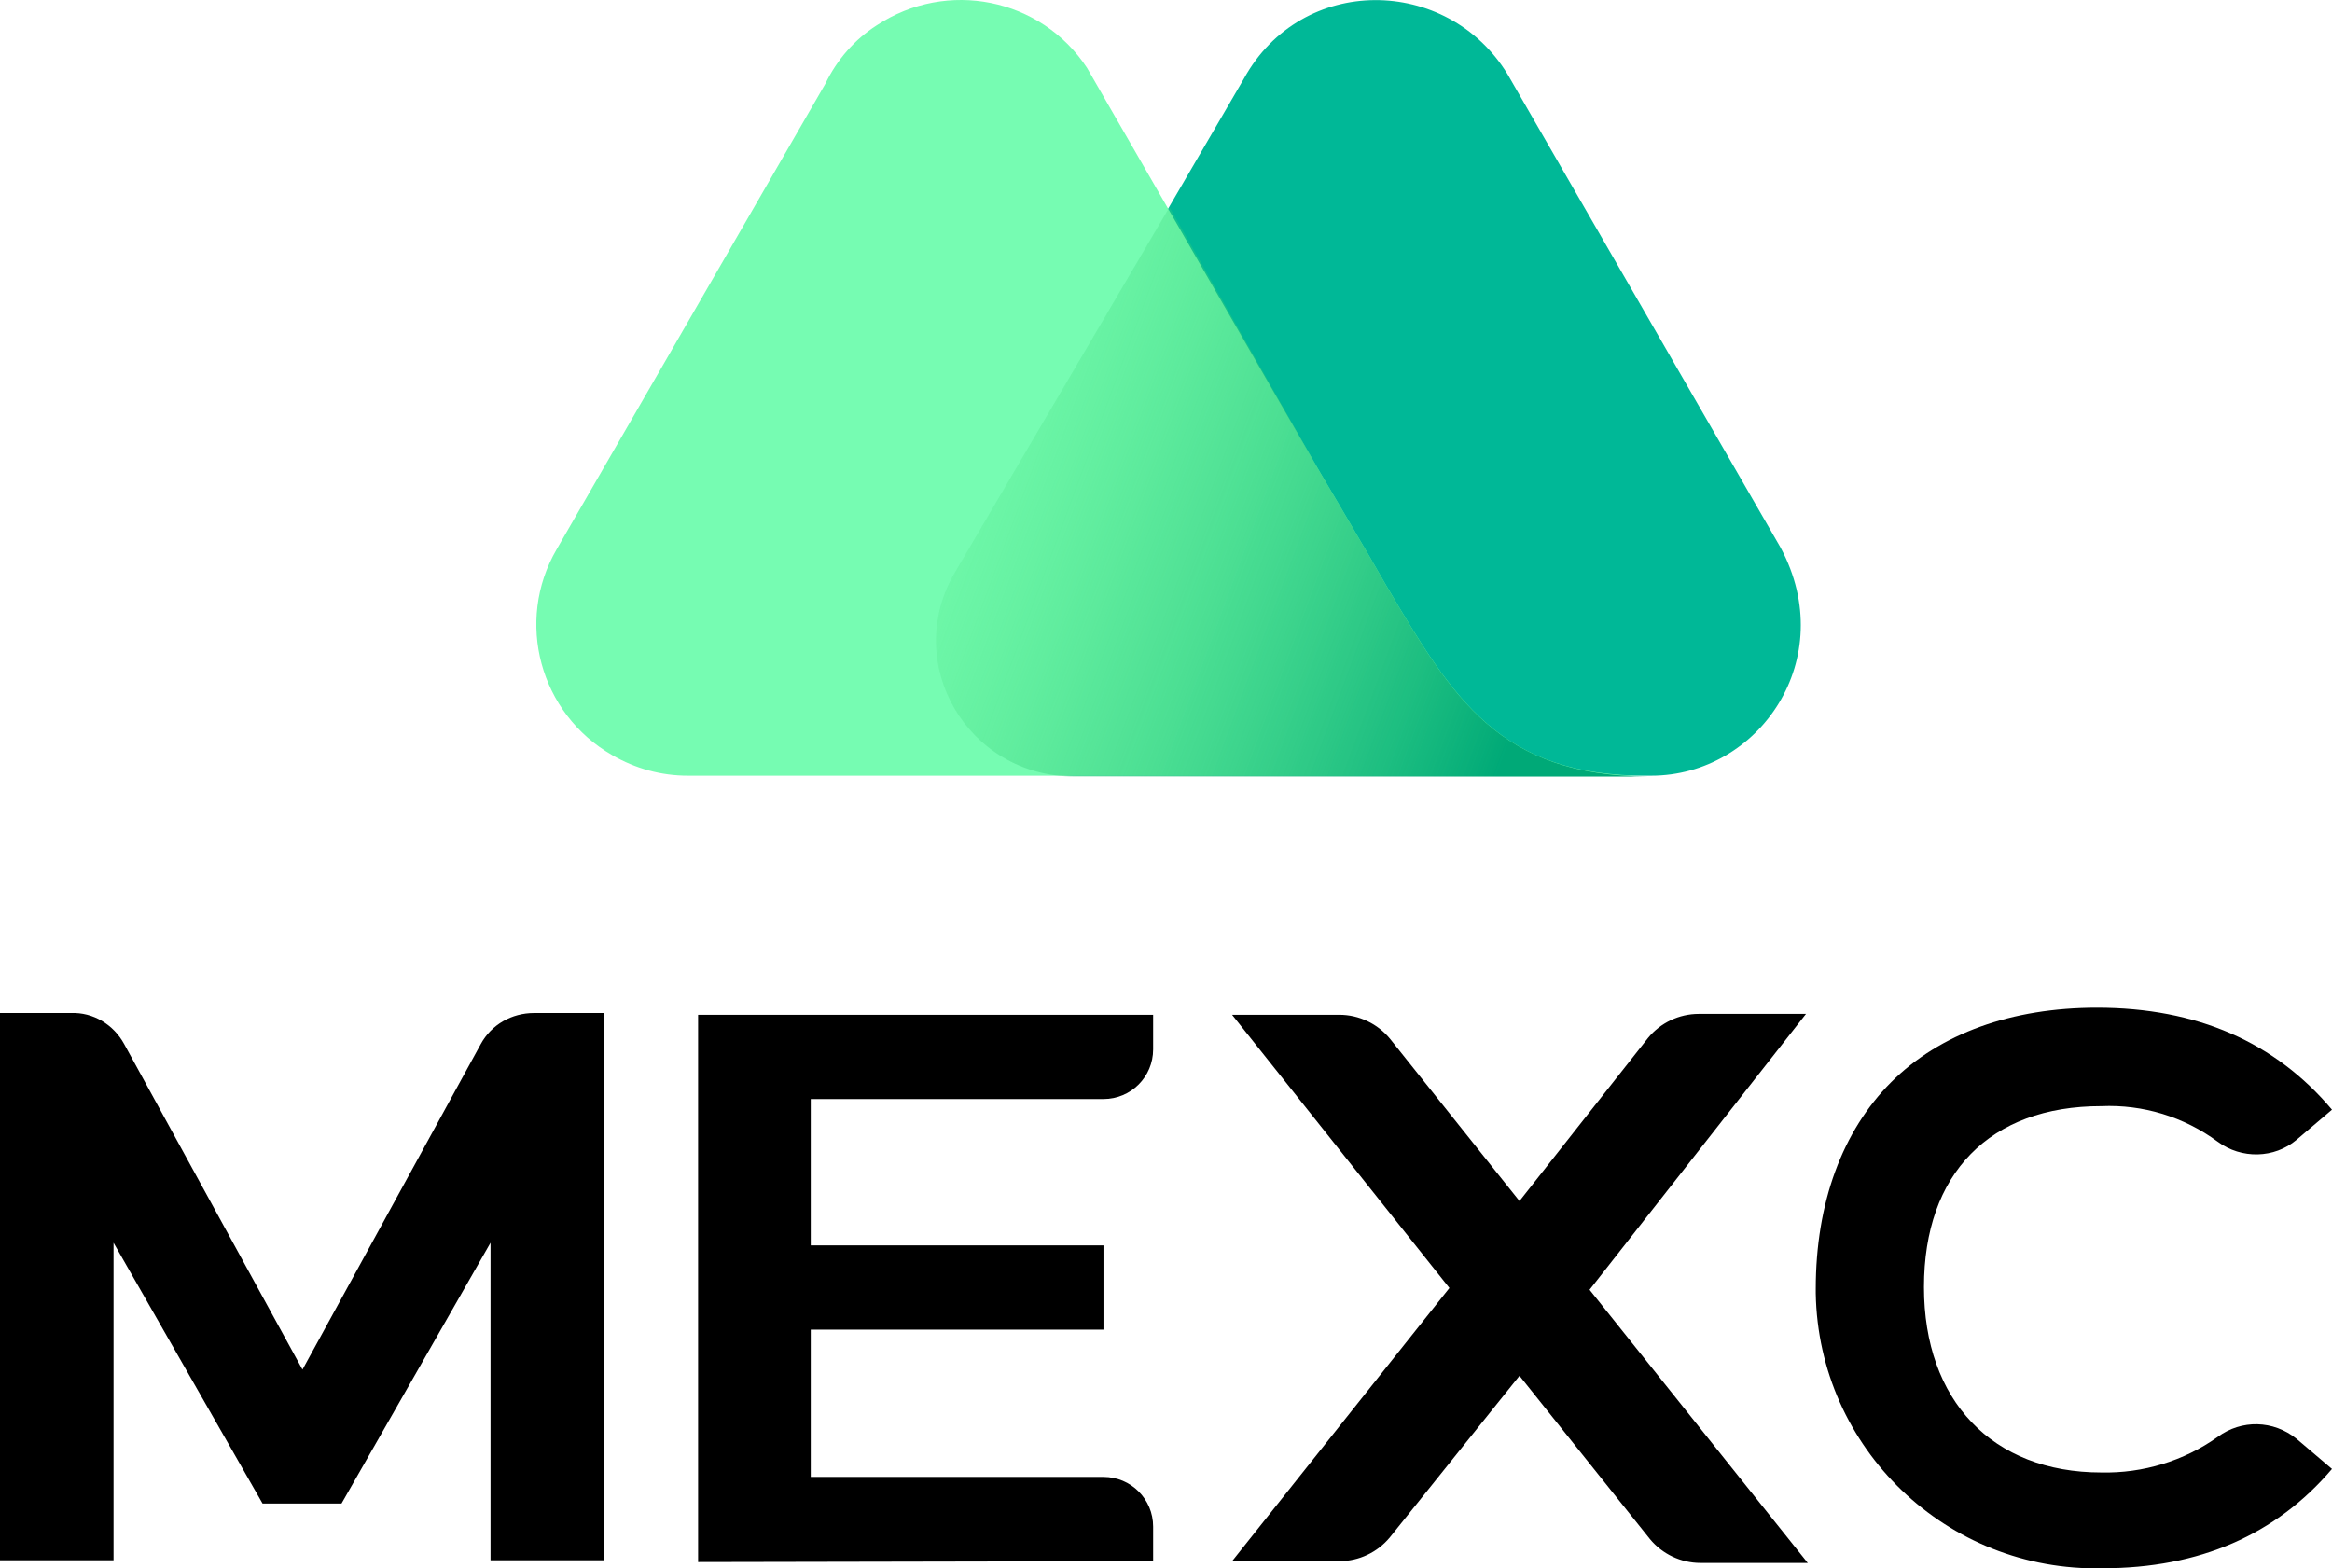
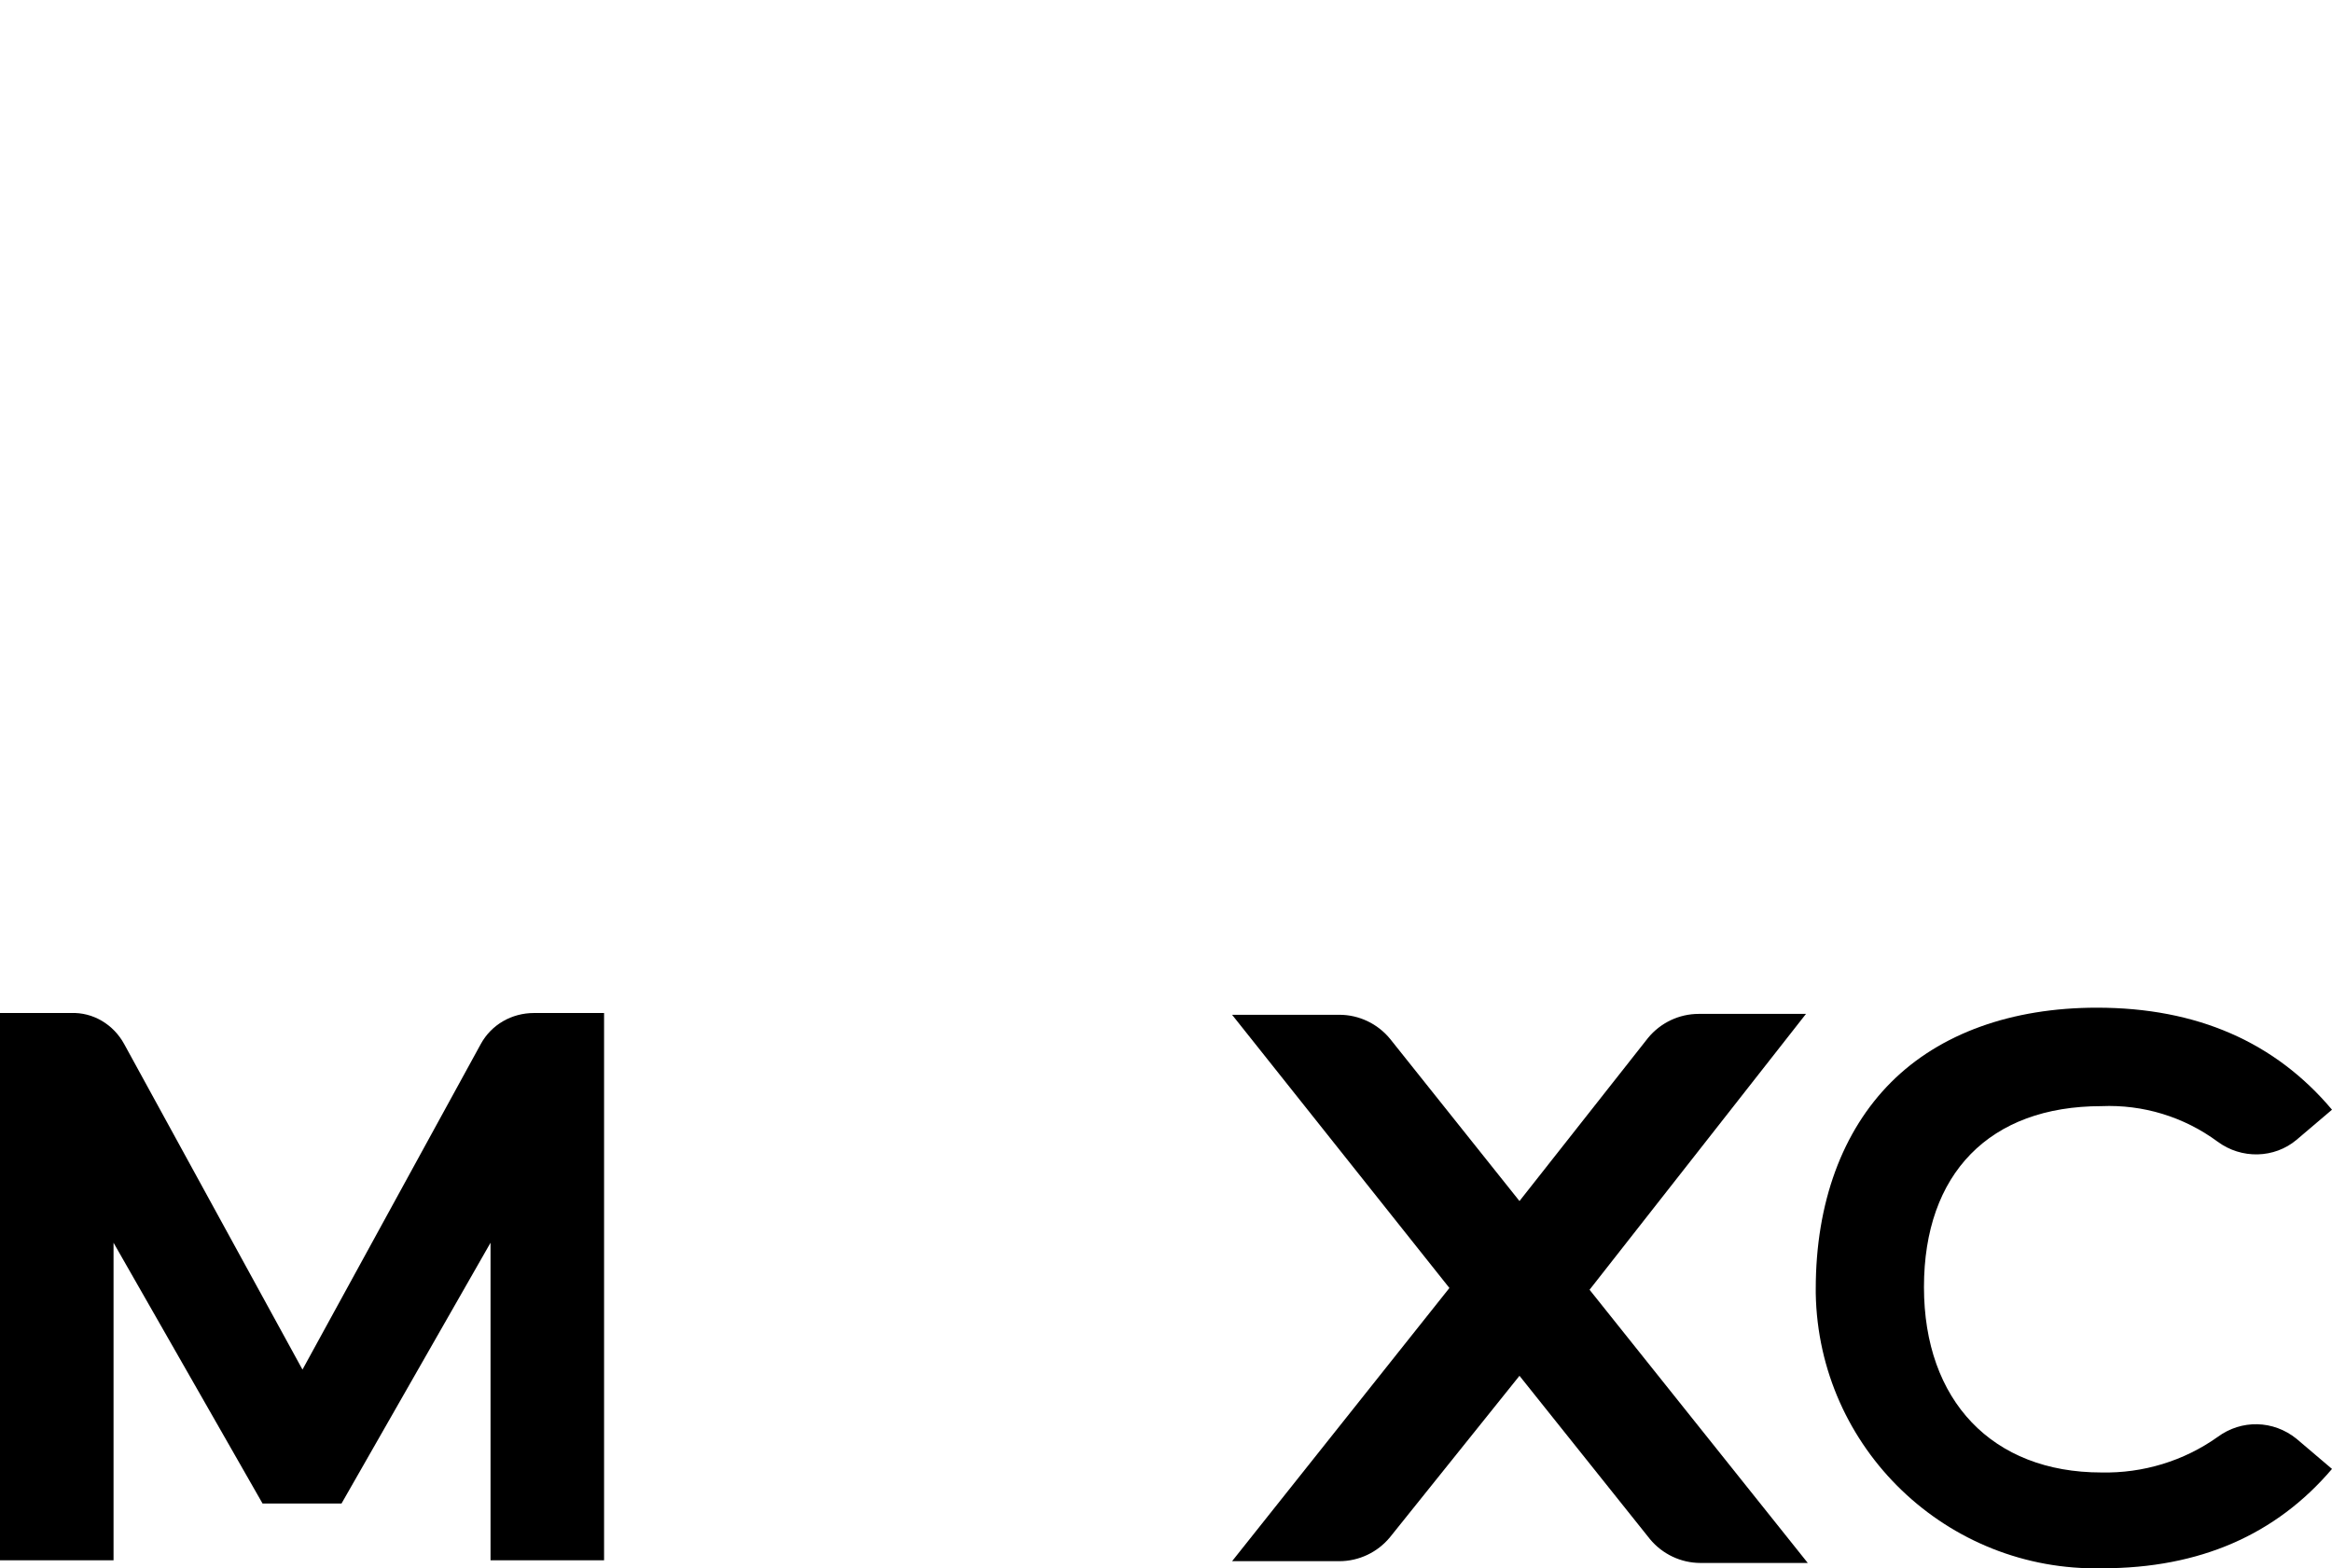
<svg xmlns="http://www.w3.org/2000/svg" viewBox="249.771 184.388 262.9 176.813" width="262.9" height="176.813">
  <defs>
    <style type="text/css">
            .st0{fill:#00B897;}
            .st1{fill:#76FCB2;}
            .st2{fill:url(#SVGID_1_);}
            .st3{fill:none;}
        </style>
  </defs>
  <linearGradient id="SVGID_1_" gradientUnits="userSpaceOnUse" x1="123.848" y1="416.516" x2="198.718" y2="444.176" gradientTransform="matrix(1, 0, 0, 1, 225.034, -186.292)">
    <stop offset="0" style="stop-color:#53E57A;stop-opacity:0" />
    <stop offset="1" style="stop-color:#00A977" />
  </linearGradient>
-   <path class="st0" d="M 450.514 246.138 L 419.714 192.738 C 412.914 181.638 396.514 181.438 390.014 193.238 L 357.614 248.838 C 351.614 259.038 359.014 271.838 371.114 271.838 L 435.914 271.838 C 448.114 271.838 457.214 258.638 450.514 246.138 Z" transform="matrix(1, 0, 0, 1, -3.552713678800501e-15, 0)" />
-   <path class="st1" d="M 406.014 250.338 L 404.114 247.038 C 402.314 243.938 398.414 237.338 398.414 237.338 L 372.314 192.038 C 367.114 184.138 356.514 182.038 348.614 187.238 C 346.114 188.838 344.114 191.138 342.814 193.838 L 312.514 246.338 C 307.814 254.438 310.614 264.838 318.814 269.538 C 321.414 271.038 324.314 271.838 327.314 271.838 L 435.614 271.838 C 418.914 271.938 413.614 263.238 406.014 250.338 Z" transform="matrix(1, 0, 0, 1, -3.552713678800501e-15, 0)" />
-   <path class="st2" d="M 406.014 250.338 L 404.114 247.038 C 402.314 243.938 398.414 237.338 398.414 237.338 L 381.614 207.738 L 357.414 248.938 C 351.414 259.138 358.814 271.938 370.914 271.938 L 435.614 271.938 C 418.814 271.838 413.614 263.238 406.014 250.338 Z" transform="matrix(1, 0, 0, 1, -3.552713678800501e-15, 0)" />
-   <path d="M 328.471 360.493 L 328.471 298.793 L 379.771 298.793 L 379.771 302.693 C 379.771 305.793 377.271 308.293 374.171 308.293 L 341.171 308.293 L 341.171 324.793 L 374.171 324.793 L 374.171 334.293 L 341.171 334.293 L 341.171 350.893 L 374.171 350.893 C 377.271 350.893 379.771 353.393 379.771 356.493 L 379.771 360.393 L 328.471 360.493 Z" transform="matrix(1, 0, 0, 1, -3.552713678800501e-15, 0)" />
  <path d="M 453.371 298.693 L 441.271 298.693 C 439.071 298.693 436.971 299.693 435.571 301.393 L 421.071 319.793 L 406.471 301.493 C 405.071 299.793 402.971 298.793 400.771 298.793 L 388.671 298.793 L 413.171 329.593 L 388.671 360.393 L 400.771 360.393 C 402.971 360.393 405.071 359.393 406.471 357.693 L 421.071 339.493 L 435.771 357.893 C 437.171 359.593 439.271 360.593 441.471 360.593 L 453.571 360.593 L 428.971 329.793 L 453.371 298.693 Z" transform="matrix(1, 0, 0, 1, -3.552713678800501e-15, 0)" />
  <path d="M 288.271 353.893 L 305.071 324.493 L 305.071 360.293 L 317.871 360.293 L 317.871 298.593 L 309.971 298.593 C 307.471 298.593 305.171 299.893 303.971 302.093 L 283.871 338.793 L 263.771 302.093 C 262.571 299.893 260.271 298.493 257.771 298.593 L 249.771 298.593 L 249.771 360.293 L 262.571 360.293 L 262.571 324.493 L 279.371 353.893 L 288.271 353.893 Z" transform="matrix(1, 0, 0, 1, -3.552713678800501e-15, 0)" />
  <path d="M 486.771 361.193 C 469.271 361.593 454.771 347.693 454.471 330.193 C 454.471 329.993 454.471 329.893 454.471 329.693 C 454.471 319.993 457.471 311.893 462.971 306.393 C 468.471 300.893 476.571 297.993 486.171 297.993 C 497.471 297.993 506.271 301.893 512.671 309.493 L 508.671 312.893 C 506.171 314.993 502.471 315.093 499.771 313.093 C 495.971 310.293 491.371 308.893 486.671 309.093 C 474.071 309.093 466.671 316.693 466.671 329.493 C 466.671 342.293 474.371 350.393 486.671 350.393 C 491.371 350.493 495.971 349.093 499.771 346.393 C 502.471 344.393 506.071 344.493 508.671 346.593 L 512.671 349.993 C 506.371 357.393 497.771 361.193 486.771 361.193 Z" transform="matrix(1, 0, 0, 1, -3.552713678800501e-15, 0)" />
</svg>